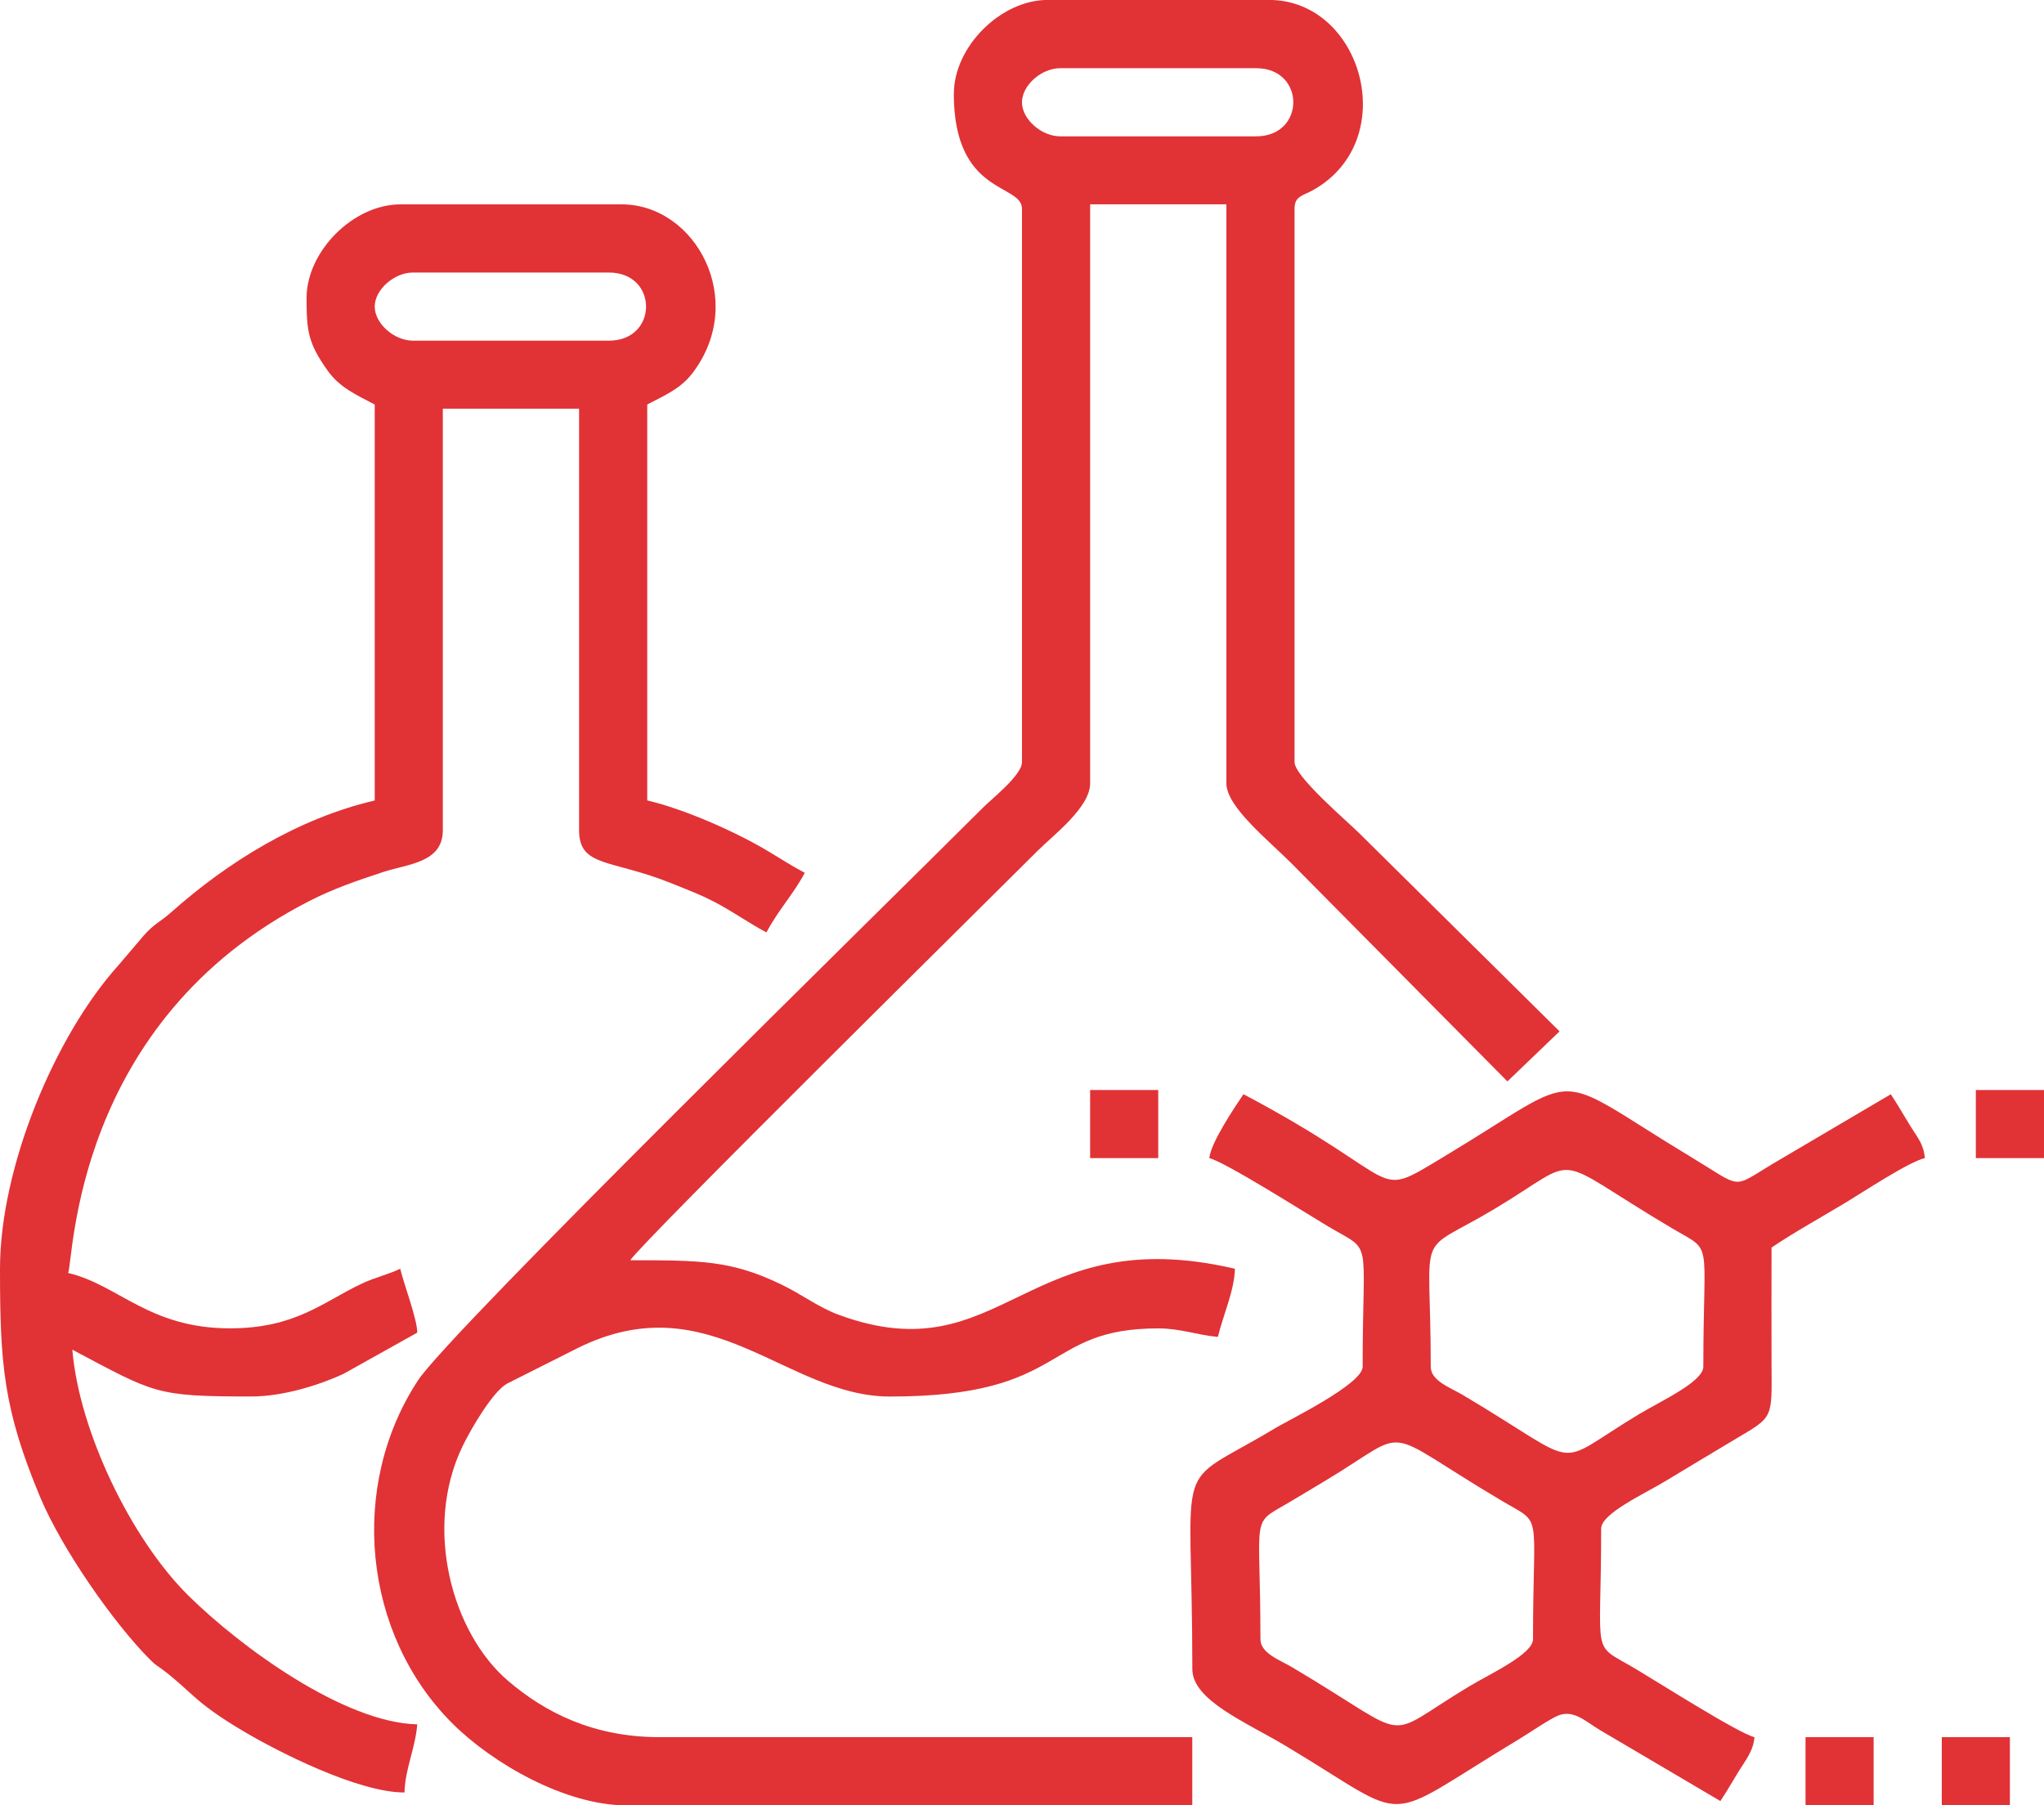
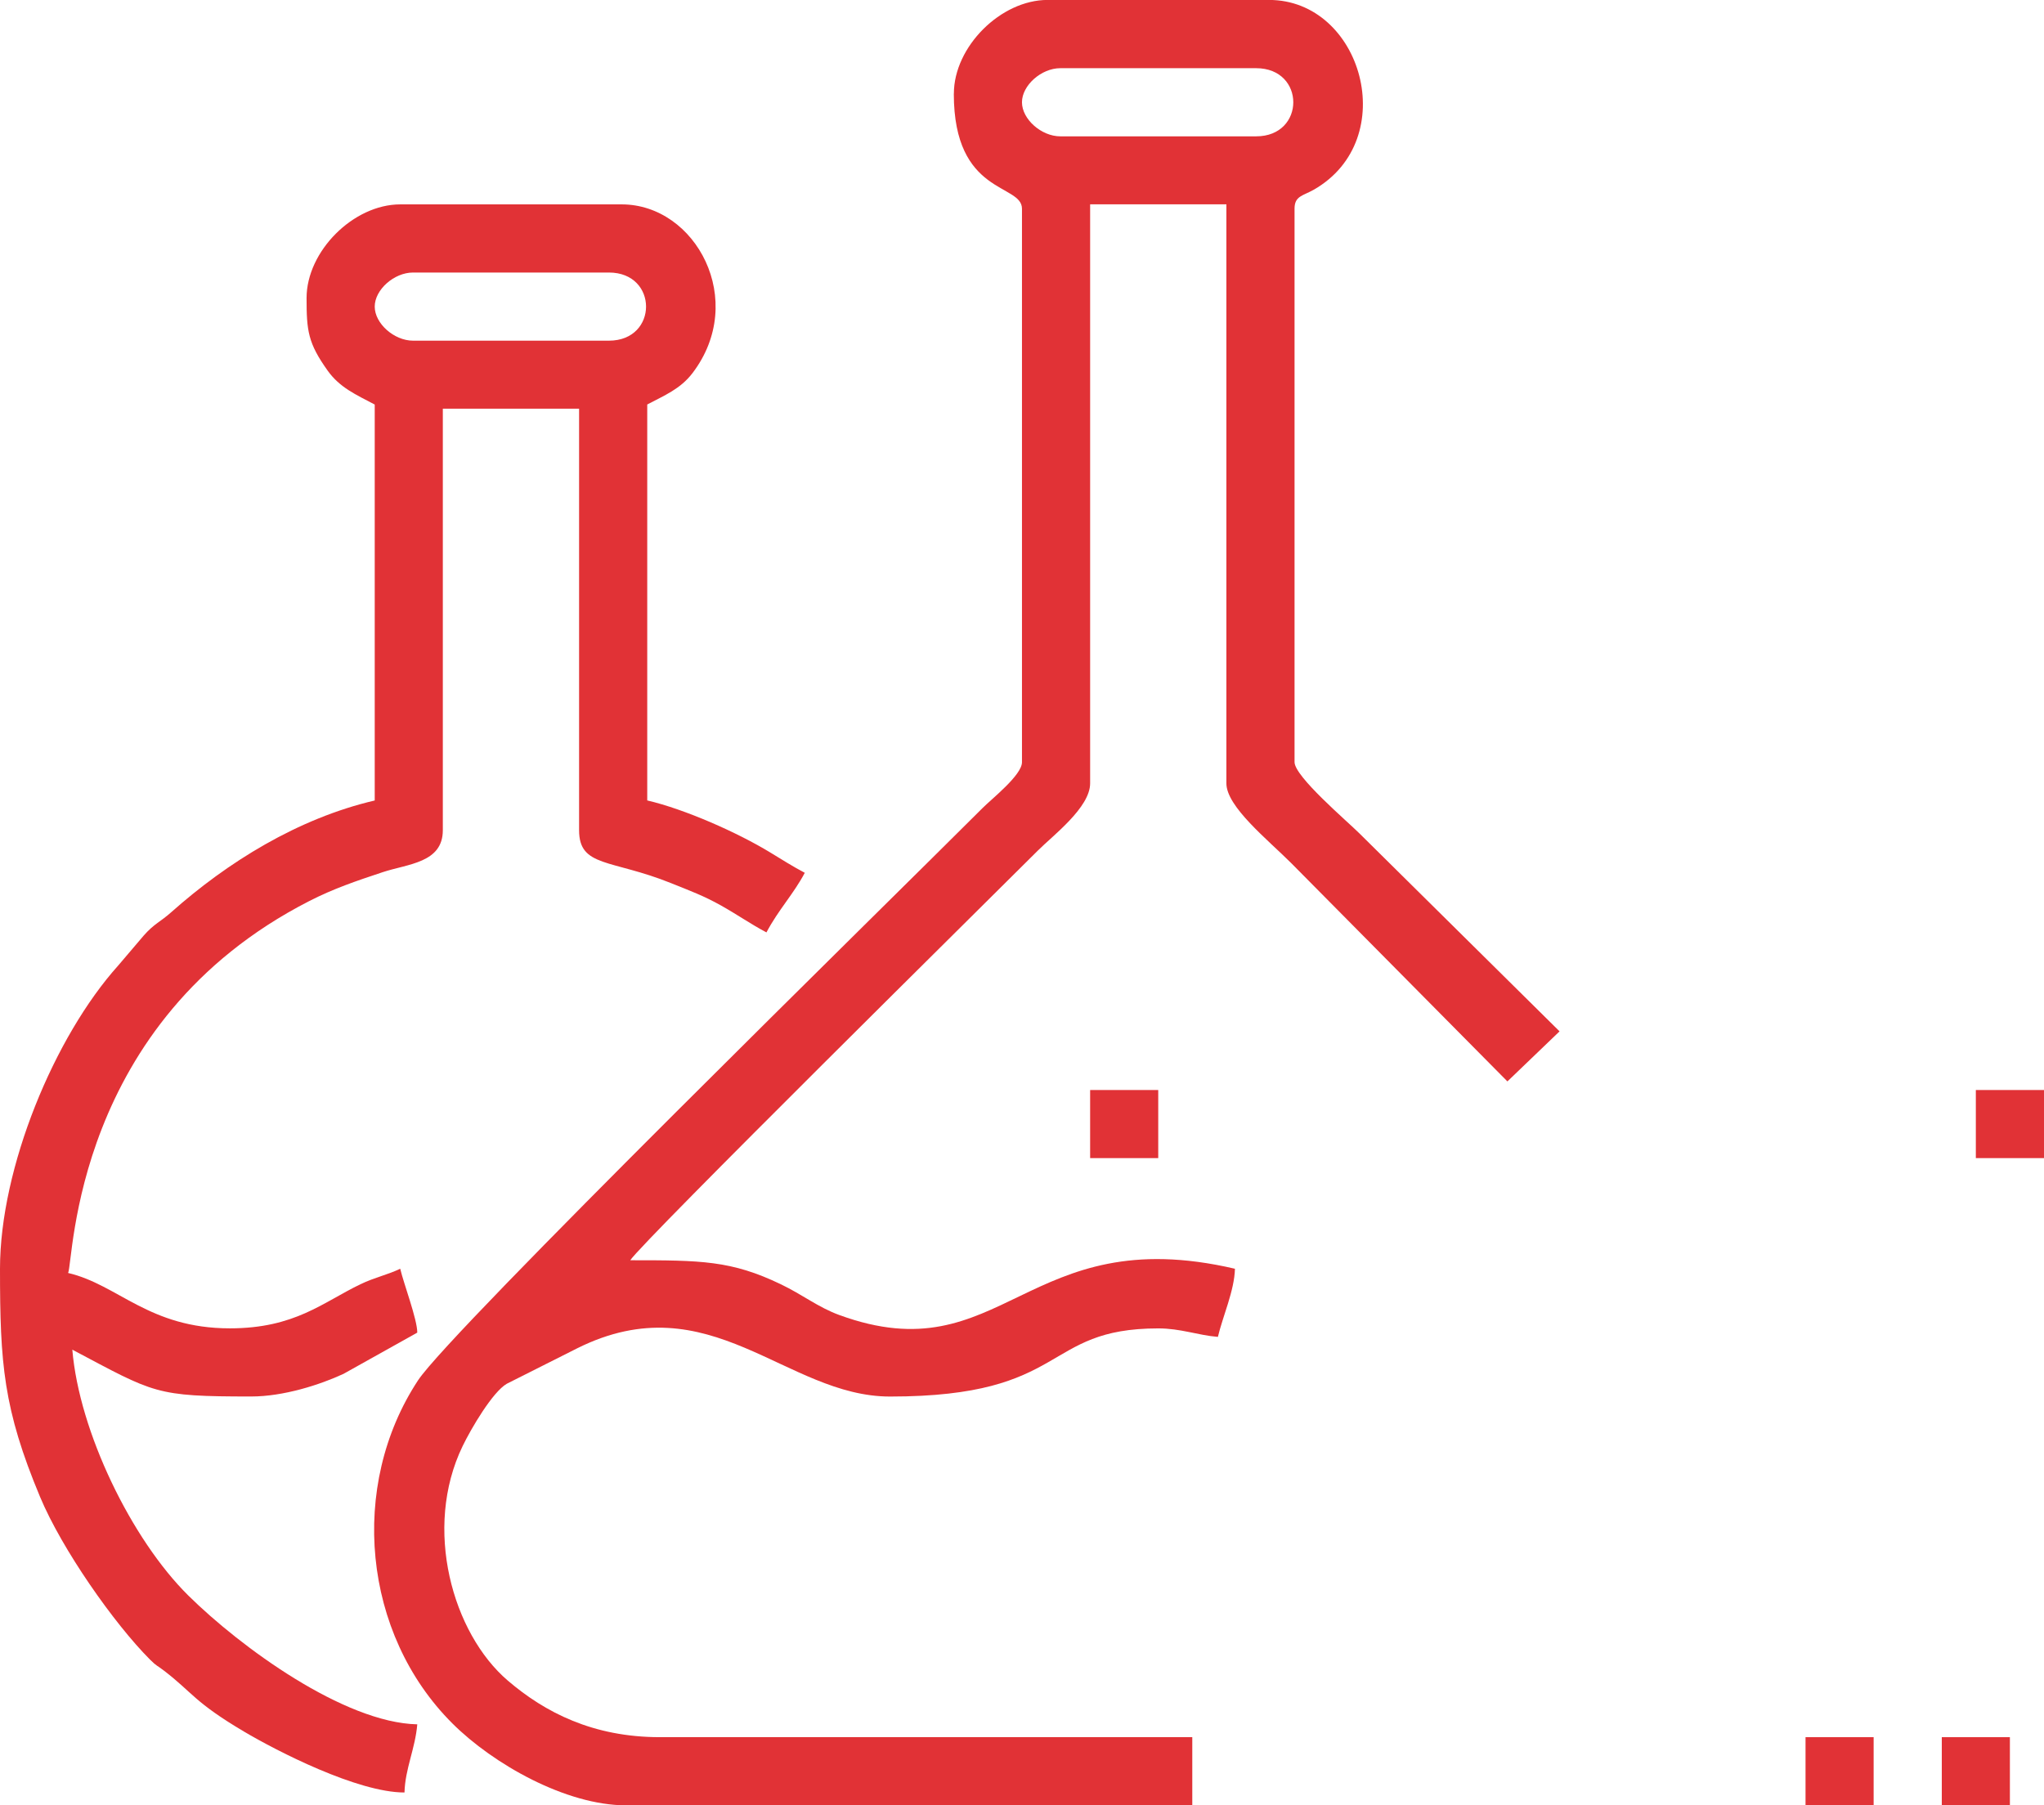
<svg xmlns="http://www.w3.org/2000/svg" xml:space="preserve" width="4.999in" height="4.416in" version="1.1" style="shape-rendering:geometricPrecision; text-rendering:geometricPrecision; image-rendering:optimizeQuality; fill-rule:evenodd; clip-rule:evenodd" viewBox="0 0 372.77 329.28">
  <defs>
    <style type="text/css">
   
    .fil0 {fill:#E13236}
   
  </style>
  </defs>
  <g id="Layer_x0020_1">
    <g id="_2004553938224">
      <path class="fil0" d="M186.38 18.64c0,-3.07 3.53,-6.21 6.99,-6.21l35.72 0c9.03,0 9.03,12.43 0,12.43l-35.72 0c-3.46,0 -6.99,-3.14 -6.99,-6.21zm-12.43 -1.55c0,18.57 12.43,16.34 12.43,20.97l0 100.96c0,2.35 -5.5,6.66 -7.18,8.35 -17.49,17.49 -97.02,95.36 -102.96,104.39 -12.67,19.26 -10.11,46.25 6.26,62.58 7.5,7.48 20.79,14.94 31.65,14.94l103.29 0 0 -12.43 -97.07 0c-12.24,0 -20.99,-4.53 -27.75,-10.31 -10.09,-8.62 -15.51,-27.78 -8.25,-42.78 1.58,-3.27 5.48,-9.88 8.05,-11.37l12.91 -6.5c24.17,-12.01 37.97,8.83 56.98,8.83 32.83,0 27.58,-12.43 48.93,-12.43 4.09,0 7.21,1.25 10.87,1.55 0.86,-3.68 3.02,-8.46 3.11,-12.43 -38.2,-8.9 -42.28,19.34 -72.13,8.45 -3.92,-1.43 -6.66,-3.69 -10.69,-5.62 -9.04,-4.35 -14.58,-4.38 -27.46,-4.38 2.39,-3.58 66.2,-66.59 74.36,-74.75 2.72,-2.72 9.51,-7.83 9.51,-12.23l0 -105.62 24.85 0 0 105.62c0,4.25 7.55,10.27 11.84,14.56l39.41 39.8 9.51 -9.13 -36.49 -36.1c-2.19,-2.19 -11.84,-10.37 -11.84,-13.01l0 -100.96c0,-2.33 1.55,-2.32 3.53,-3.46 16.02,-9.18 8.79,-34.6 -8.19,-34.6l-40.38 0c-8.54,0 -17.09,8.54 -17.09,17.09z" />
      <path class="fil0" d="M68.34 55.91c0,-3.07 3.53,-6.21 6.99,-6.21l35.72 0c9.03,0 9.03,12.43 0,12.43l-35.72 0c-3.46,0 -6.99,-3.14 -6.99,-6.21zm-12.43 -1.55c0,5.97 0.26,8.21 3.85,13.24 2.21,3.1 5.16,4.37 8.58,6.18l0 72.22c-14.02,3.27 -26.88,11.28 -37.1,20.37 -2.03,1.81 -3.12,2.09 -5.04,4.28l-4.64 5.45c-11.65,12.97 -21.56,36.91 -21.56,55.32 0,17.28 0.6,25.55 7.31,41.61 3.98,9.53 13.48,23.09 20.04,29.66 1.27,1.27 1.27,1.03 2.6,2.06 5.21,4.01 5.47,5.7 14.55,11.08 5.98,3.54 20.68,11.11 29.27,11.11 0.1,-4.28 1.97,-8.05 2.33,-12.43 -13.38,-0.3 -32.27,-14.12 -41.75,-23.49 -10.38,-10.26 -19.91,-29.9 -21.16,-44.85 15.07,7.98 15.06,8.54 32.62,8.54 5.92,0 12.55,-2.14 16.84,-4.13l13.45 -7.52c0,-2.44 -2.47,-8.91 -3.11,-11.65 -2.33,1.12 -4.62,1.56 -7.26,2.83 -6.85,3.29 -11.95,8.04 -23.8,8.04 -14.77,0 -20.37,-7.97 -29.51,-10.1 1.04,-2.17 0.85,-45.78 43.99,-67.84 4.4,-2.25 8.51,-3.65 13.37,-5.26 4.59,-1.53 10.98,-1.68 10.98,-7.66l0 -76.88 24.85 0 0 76.88c0,6.81 5.87,5.26 16.76,9.65 3.55,1.43 5.94,2.3 9.12,4.08 3.05,1.71 5.36,3.36 8.29,4.91 2.19,-4.14 4.94,-6.99 6.99,-10.87 -2.23,-1.18 -4.1,-2.37 -6.35,-3.74 -5.97,-3.63 -15.53,-7.86 -22.38,-9.46l0 -72.22c3.12,-1.65 6.04,-2.82 8.25,-5.72 10.09,-13.24 0.61,-30.78 -12.91,-30.78l-40.38 0c-8.54,0 -17.09,8.54 -17.09,17.09z" />
-       <path class="fil0" d="M229.87 298.99c0,-23.5 -1.96,-20.73 5.29,-25 2.3,-1.36 4.11,-2.46 6.32,-3.78 16.52,-9.89 9.38,-10.14 32.33,3.48 7.73,4.59 5.77,1.21 5.77,25.29 0,2.72 -7.71,6.25 -11.61,8.59 -16.52,9.89 -9.38,10.14 -32.33,-3.48 -2.19,-1.3 -5.77,-2.53 -5.77,-5.1zm31.06 -49.7c0,-26.28 -3.12,-19.97 11.61,-28.78 16.52,-9.89 9.38,-10.14 32.33,3.48 7.73,4.59 5.77,1.21 5.77,25.29 0,2.72 -7.71,6.25 -11.61,8.59 -16.52,9.89 -9.38,10.14 -32.33,-3.48 -2.19,-1.3 -5.77,-2.53 -5.77,-5.1zm-34.17 -49.7c-1.66,2.48 -5.98,8.88 -6.21,11.65 2.86,0.67 17.32,9.86 21.7,12.47 8.25,4.9 6.26,1.26 6.26,25.58 0,3.16 -13.53,9.74 -15.97,11.21 -19.12,11.5 -15.09,3.45 -15.09,43.93 0,5.7 9.72,9.64 17.04,14.02 23.79,14.24 16.54,14.41 42.42,-1.16 1.83,-1.1 5.85,-3.85 7.32,-4.41 2.79,-1.06 4.9,1.07 7.53,2.66l21.99 12.96c1.19,-1.78 2.05,-3.32 3.26,-5.29 1.25,-2.05 2.74,-3.77 2.96,-6.36 -2.86,-0.67 -17.32,-9.86 -21.7,-12.47 -8.25,-4.9 -6.26,-1.26 -6.26,-25.58 0,-2.72 7.71,-6.25 11.61,-8.59 4.33,-2.59 8.57,-5.19 13.1,-7.87 6.83,-4.04 6.4,-3.61 6.36,-13.83 -0.03,-6.99 -0,-13.98 -0,-20.97 4.28,-2.87 8.84,-5.38 13.54,-8.21 3.22,-1.93 11.46,-7.41 14.42,-8.1 -0.21,-2.56 -1.33,-3.73 -2.66,-5.88 -1.36,-2.2 -2.27,-3.84 -3.55,-5.77l-21.5 12.67c-7.63,4.58 -5.38,4.55 -14.85,-1.17 -26.54,-16.02 -18.83,-15.95 -44.85,-0.29 -13.94,8.38 -6.33,4.93 -36.84,-11.21z" />
      <polygon class="fil0" points="198.81,211.23 211.23,211.23 211.23,198.81 198.81,198.81 " />
      <polygon class="fil0" points="360.34,211.23 372.77,211.23 372.77,198.81 360.34,198.81 " />
      <polygon class="fil0" points="329.28,329.28 341.7,329.28 341.7,316.85 329.28,316.85 " />
      <polygon class="fil0" points="354.13,329.28 366.55,329.28 366.55,316.85 354.13,316.85 " />
    </g>
  </g>
</svg>